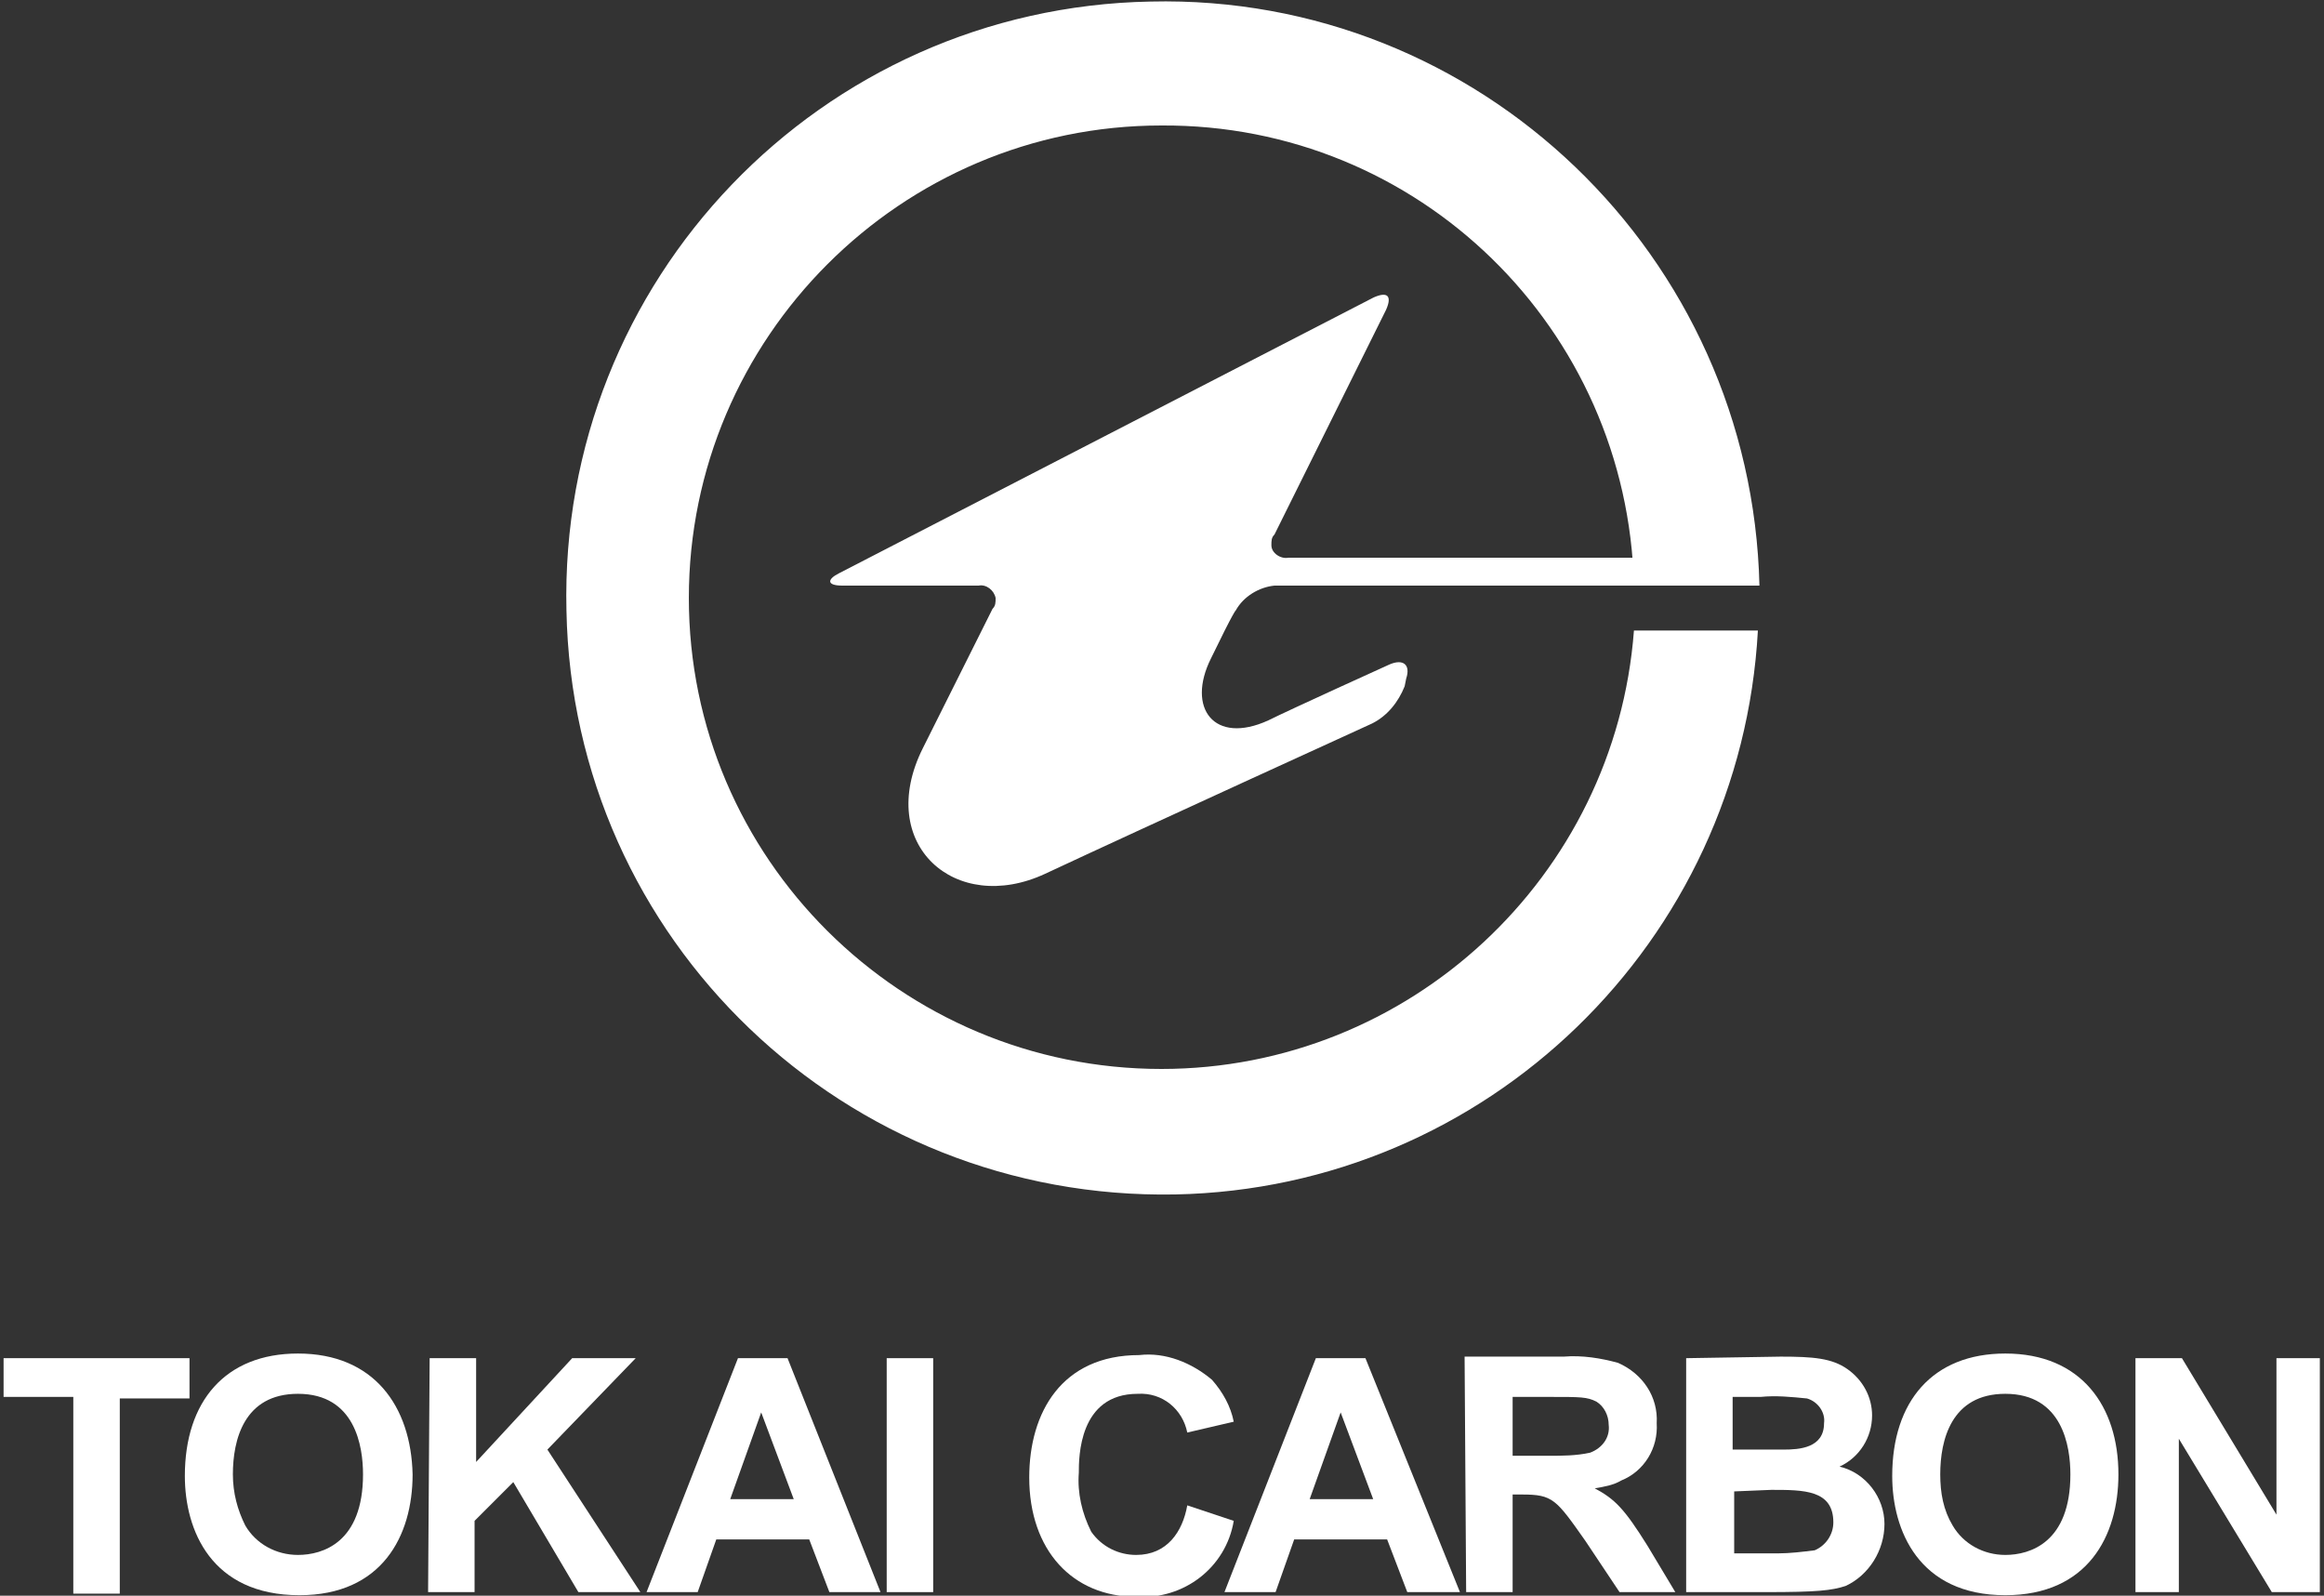
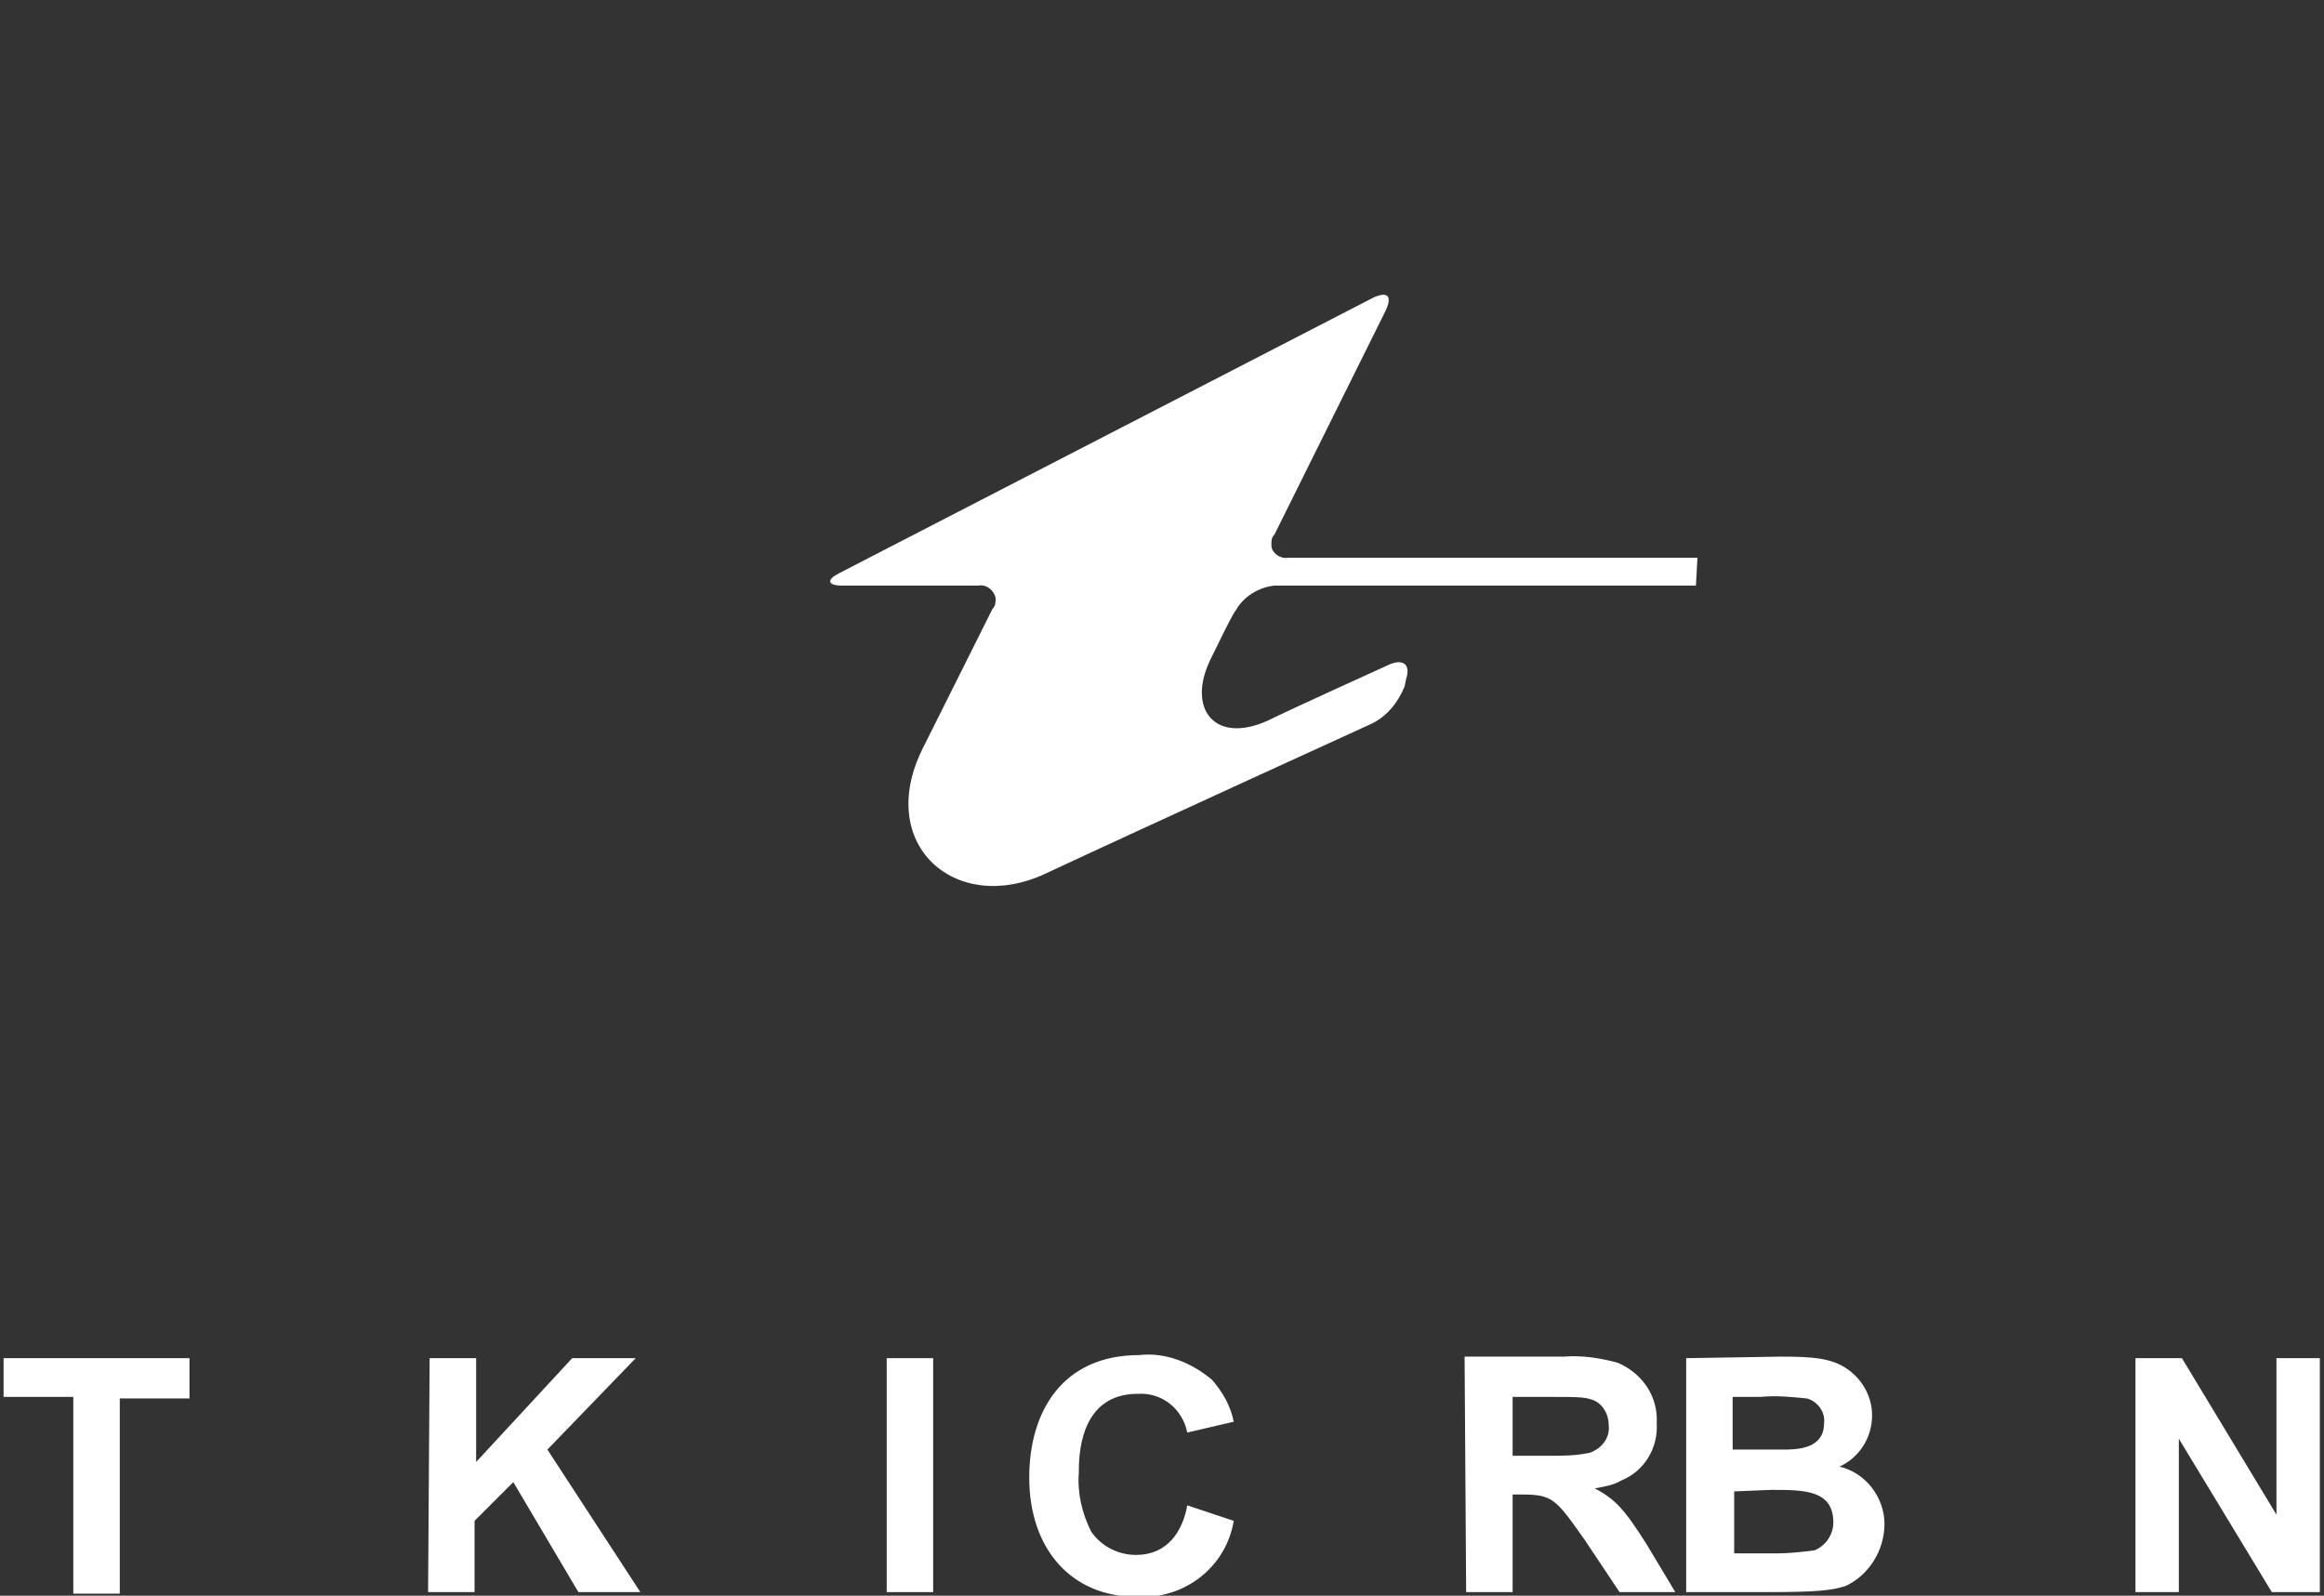
<svg xmlns="http://www.w3.org/2000/svg" version="1.1" id="レイヤー_1" x="0px" y="0px" width="150px" height="103px" viewBox="0 0 150 103" style="enable-background:new 0 0 150 103;" xml:space="preserve">
  <rect x="0" y="0" width="150" height="103" fill="#333333" stroke="none" />
  <style type="text/css">
	.st0{fill:none;}
	.st1{fill:#FFFFFF;}
</style>
  <g id="グループ_65014" transform="translate(-547.6 -187.09)">
    <rect id="長方形_3409" x="547.6" y="187.1" class="st0" width="150" height="103" />
    <g id="グループ_65010" transform="translate(547.831 274.459)">
      <path id="パス_75643" class="st1" d="M4.5,2.8H0V0.3h12v2.6H7.5v12.6h-3V2.8z" />
-       <path id="パス_75644" class="st1" d="M14.8,7.8c0-2.2,0.7-5.2,4.2-5.2c3.7,0,4.2,3.4,4.2,5.2c0,4.4-2.6,5.2-4.2,5.2    c-1.4,0-2.7-0.7-3.4-1.9C15.1,10.1,14.8,9,14.8,7.8z M11.7,7.9c0,3.5,1.7,7.7,7.4,7.7c5.3,0,7.3-3.8,7.3-7.8C26.3,3.4,23.9,0,19,0    C14.3,0,11.7,3.1,11.7,7.9L11.7,7.9z" />
      <path id="パス_75645" class="st1" d="M27.5,0.3h3V7l6.2-6.7h4.1l-5.7,5.9l6,9.2h-4l-4.2-7.1l-2.5,2.5v4.6h-3L27.5,0.3z" />
-       <path id="パス_75646" class="st1" d="M46.9,9.4l2-5.6L51,9.4H46.9z M56.6,15.4L50.6,0.3h-3.2l-5.9,15.1h3.3l1.2-3.4h6l1.3,3.4    H56.6z" />
      <path id="パス_75647" class="st1" d="M57,0.3h3v15.1h-3V0.3z" />
      <path id="パス_75648" class="st1" d="M79.4,10.8c-0.5,3-3.2,5.1-6.3,4.9c-4.1,0-6.9-3-6.9-7.7c0-4.2,2.1-7.9,7.1-7.9    C75-0.1,76.7,0.6,78,1.7c0.7,0.8,1.2,1.7,1.4,2.7l-3,0.7c-0.3-1.5-1.6-2.6-3.2-2.5c-3.8,0-3.8,4.1-3.8,5.1    c-0.1,1.3,0.2,2.6,0.8,3.8c0.7,1,1.8,1.5,2.9,1.5c2,0,3-1.5,3.3-3.2L79.4,10.8z" />
-       <path id="パス_75649" class="st1" d="M84.3,9.4l2-5.6l2.1,5.6H84.3z M94,15.4L87.9,0.3h-3.2l-5.9,15.1h3.3l1.2-3.4h6l1.3,3.4H94    z" />
      <path id="パス_75650" class="st1" d="M97.4,2.8h2.4c2,0,2.4,0,3,0.3c0.5,0.3,0.8,0.9,0.8,1.5c0.1,0.8-0.4,1.5-1.2,1.8    c-0.9,0.2-1.8,0.2-2.7,0.2h-2.3L97.4,2.8z M94.4,15.4h3V9.1H98c2,0,2.2,0.3,4.1,3l2.2,3.3h3.6l-1.8-3c-1.5-2.4-2.1-3-3.4-3.7v0    c0.6-0.1,1.2-0.2,1.7-0.5c1.5-0.6,2.4-2.1,2.3-3.7c0.1-1.7-0.9-3.2-2.5-3.9c-1.1-0.3-2.3-0.5-3.5-0.4h-6.4L94.4,15.4z" />
      <path id="パス_75651" class="st1" d="M113.4,2.8c1-0.1,2,0,3,0.1c0.7,0.2,1.2,0.9,1.1,1.6c0,1.6-1.6,1.7-2.6,1.7h-3.3V2.8H113.4    z M108.6,0.3v15.1h5.2c3.2,0,4.2-0.1,5.1-0.4c1.5-0.7,2.5-2.3,2.5-4c0-1.7-1.2-3.3-2.9-3.7c1.3-0.6,2.1-1.9,2.1-3.3    c0-1.2-0.6-2.3-1.6-3c-1-0.7-2.2-0.8-4.3-0.8L108.6,0.3z M114.1,8.8c2.1,0,4,0,4,2.1c0,0.8-0.5,1.5-1.2,1.8    c-0.8,0.1-1.6,0.2-2.4,0.2h-2.8v-4L114.1,8.8z" />
-       <path id="パス_75652" class="st1" d="M125,7.8c0-2.2,0.7-5.2,4.2-5.2c3.7,0,4.2,3.4,4.2,5.2c0,4.4-2.6,5.2-4.2,5.2    c-1.4,0-2.7-0.7-3.4-1.9C125.2,10.1,125,9,125,7.8z M121.9,7.9c0,3.5,1.7,7.7,7.3,7.7c5.3,0,7.3-3.8,7.3-7.8    c0-4.4-2.4-7.8-7.3-7.8C124.5,0,121.9,3.1,121.9,7.9L121.9,7.9z" />
      <path id="パス_75653" class="st1" d="M137.6,0.3h3l6.1,10.1h0V0.3h2.8v15.1h-3.1l-6-9.9h0v9.9h-2.8L137.6,0.3z" />
    </g>
    <g id="グループ_65012" transform="translate(584.061 187.09)">
      <g id="グループ_65011">
-         <path id="パス_75654" class="st1" d="M38.5,69C21.7,69,8,55.4,8,38.6S21.7,8.1,38.5,8.1C55.1,8,68.6,21.2,69,37.8h8.1     C76.6,16.5,59-0.4,37.8,0.1C16.5,0.5-0.4,18.1,0.1,39.4c0.4,21.3,18,38.1,39.3,37.7C59.5,76.7,75.9,60.8,77,40.7H69     C67.8,56.6,54.5,69,38.5,69z" />
-       </g>
+         </g>
      <path id="パス_75655" class="st1" d="M73.1,36H46.7c-0.5,0.1-1.1-0.3-1.1-0.8c0-0.3,0-0.5,0.2-0.7L53,20    c0.4-0.9,0.1-1.2-0.8-0.8L17.7,37c-0.8,0.4-0.8,0.8,0.2,0.8h8.8c0.5-0.1,1,0.3,1.1,0.8c0,0.3,0,0.5-0.2,0.7l-4.5,9    c-3.1,6.2,2.1,10.8,7.9,8.1c6.2-2.9,21.1-9.7,21.1-9.7c1-0.5,1.7-1.4,2.1-2.4l0.1-0.5c0.3-0.9-0.2-1.3-1.1-0.9    c0,0-6.4,2.9-7.8,3.6c-3.5,1.6-5.3-0.8-3.7-4c1.5-3.1,1.6-3.1,1.6-3.1c0.5-0.9,1.5-1.5,2.5-1.6h27.2L73.1,36z" />
    </g>
  </g>
</svg>